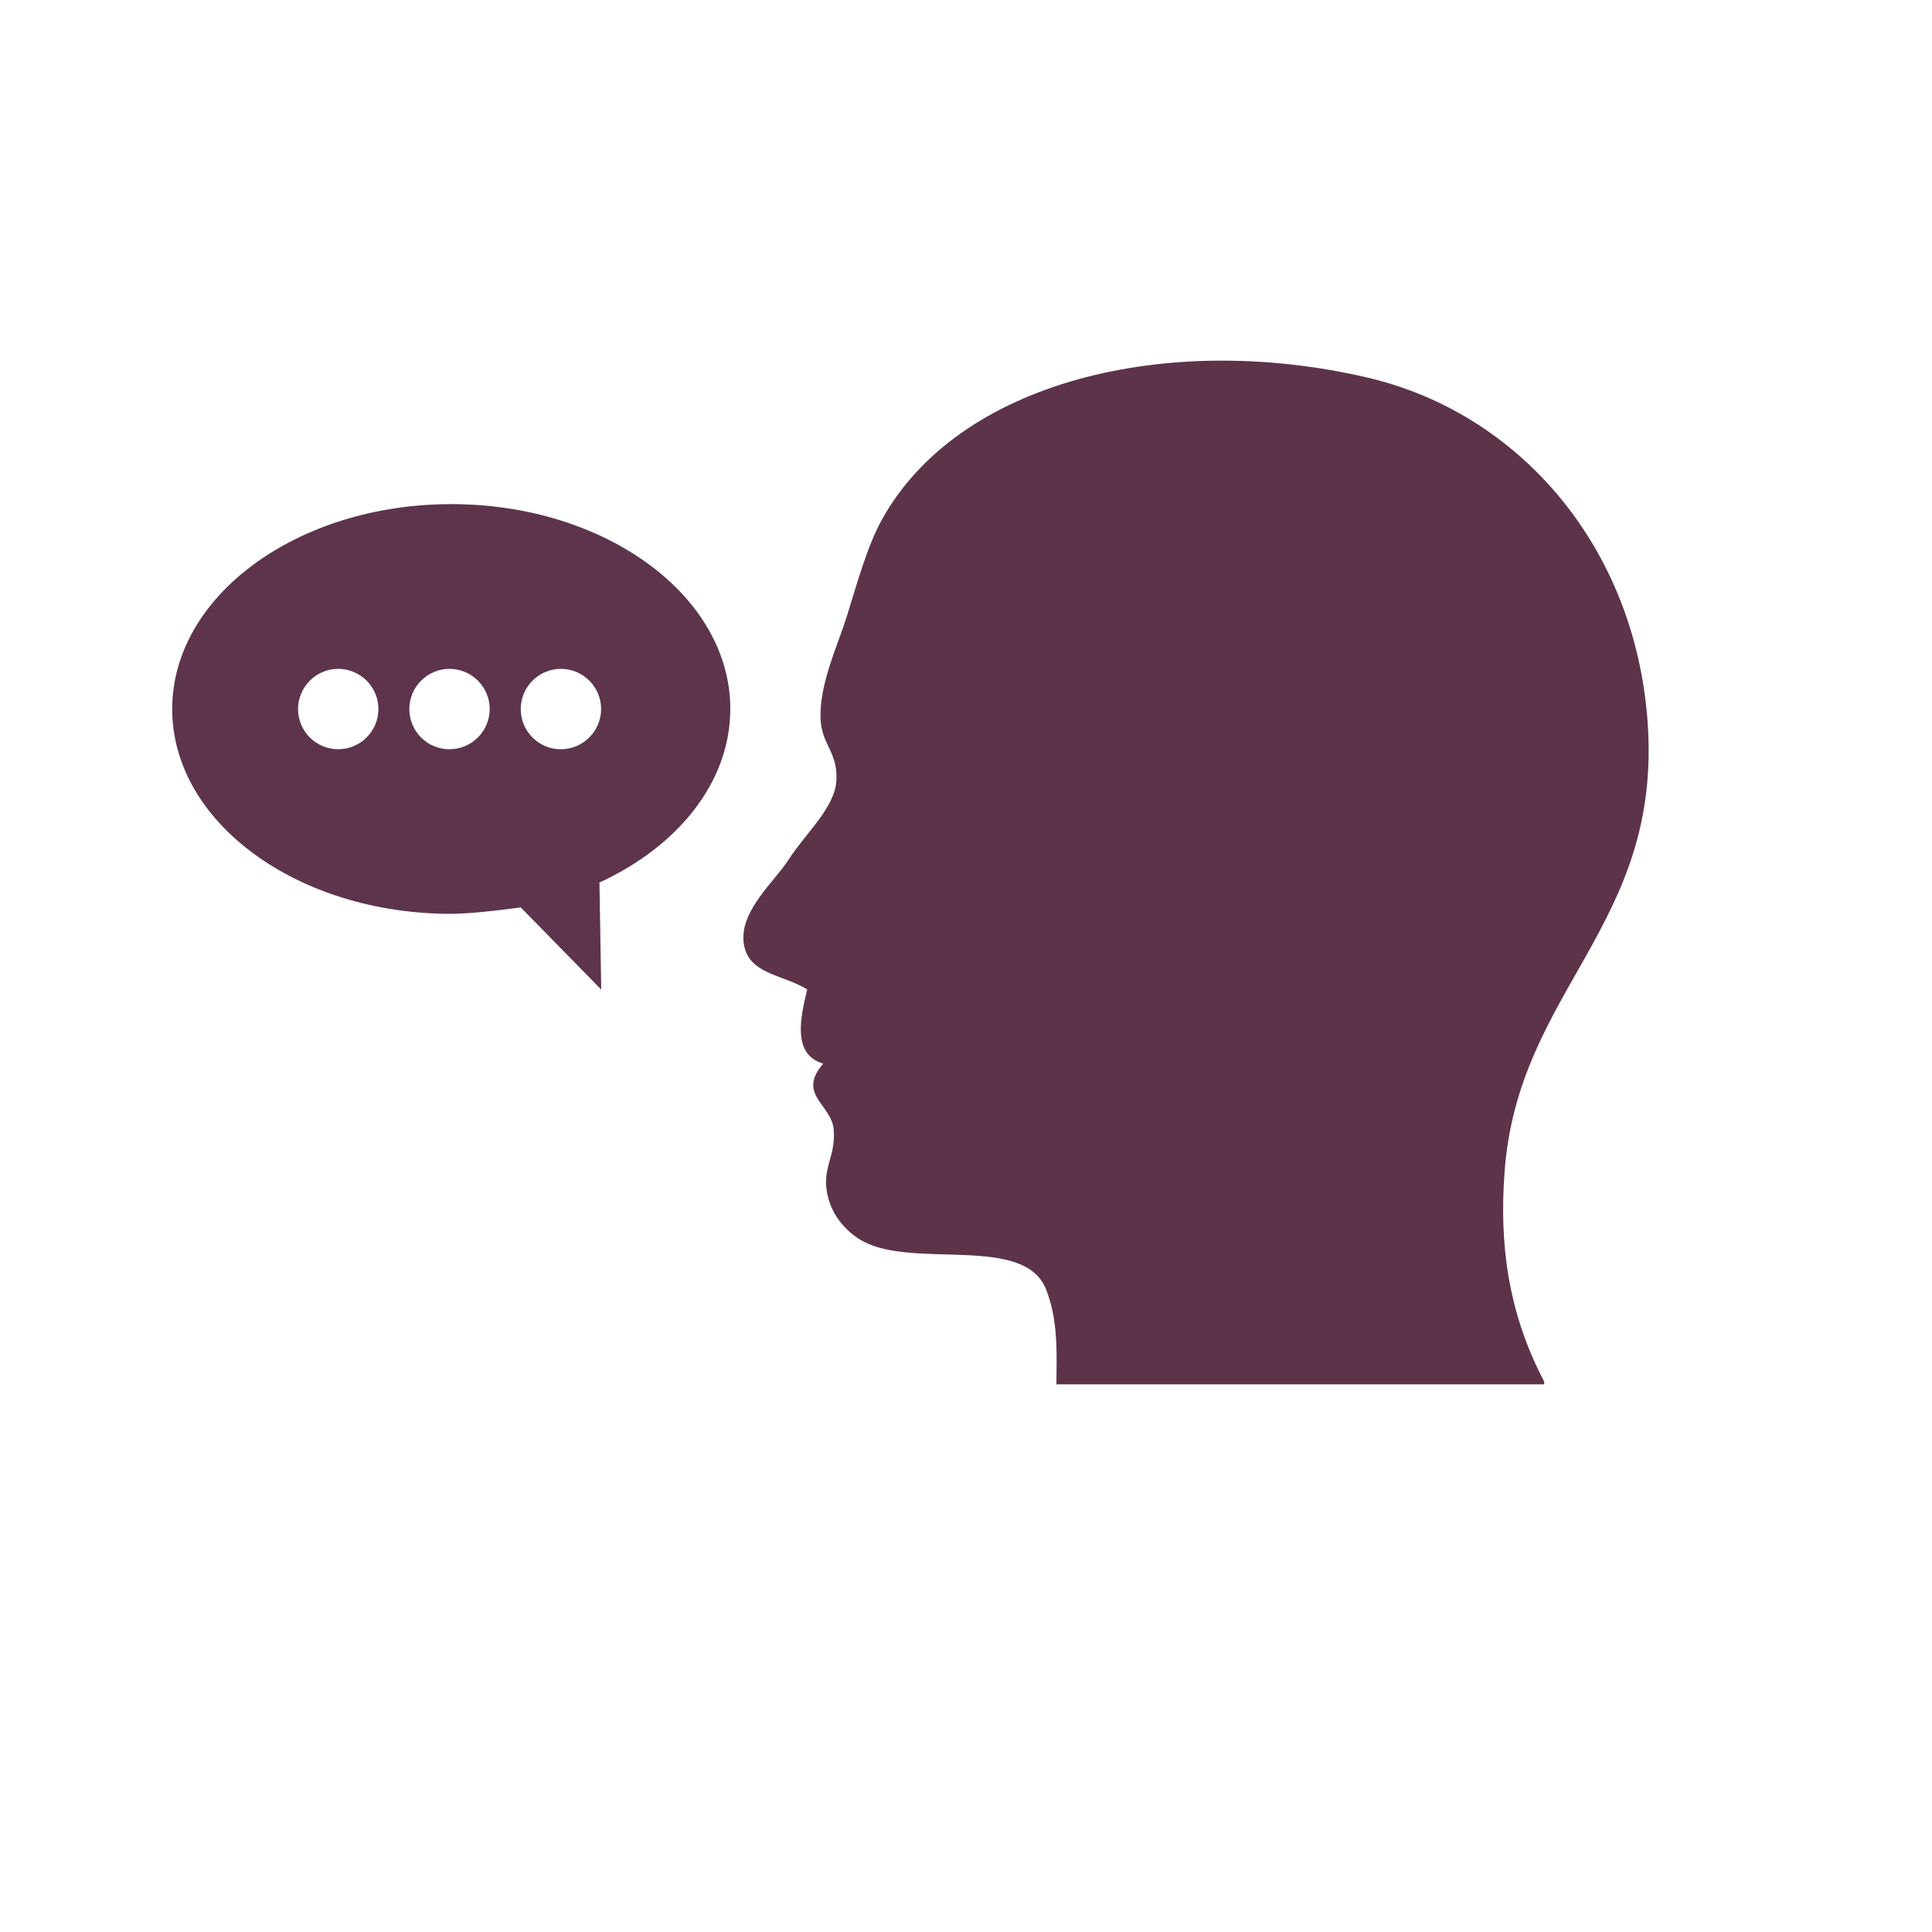
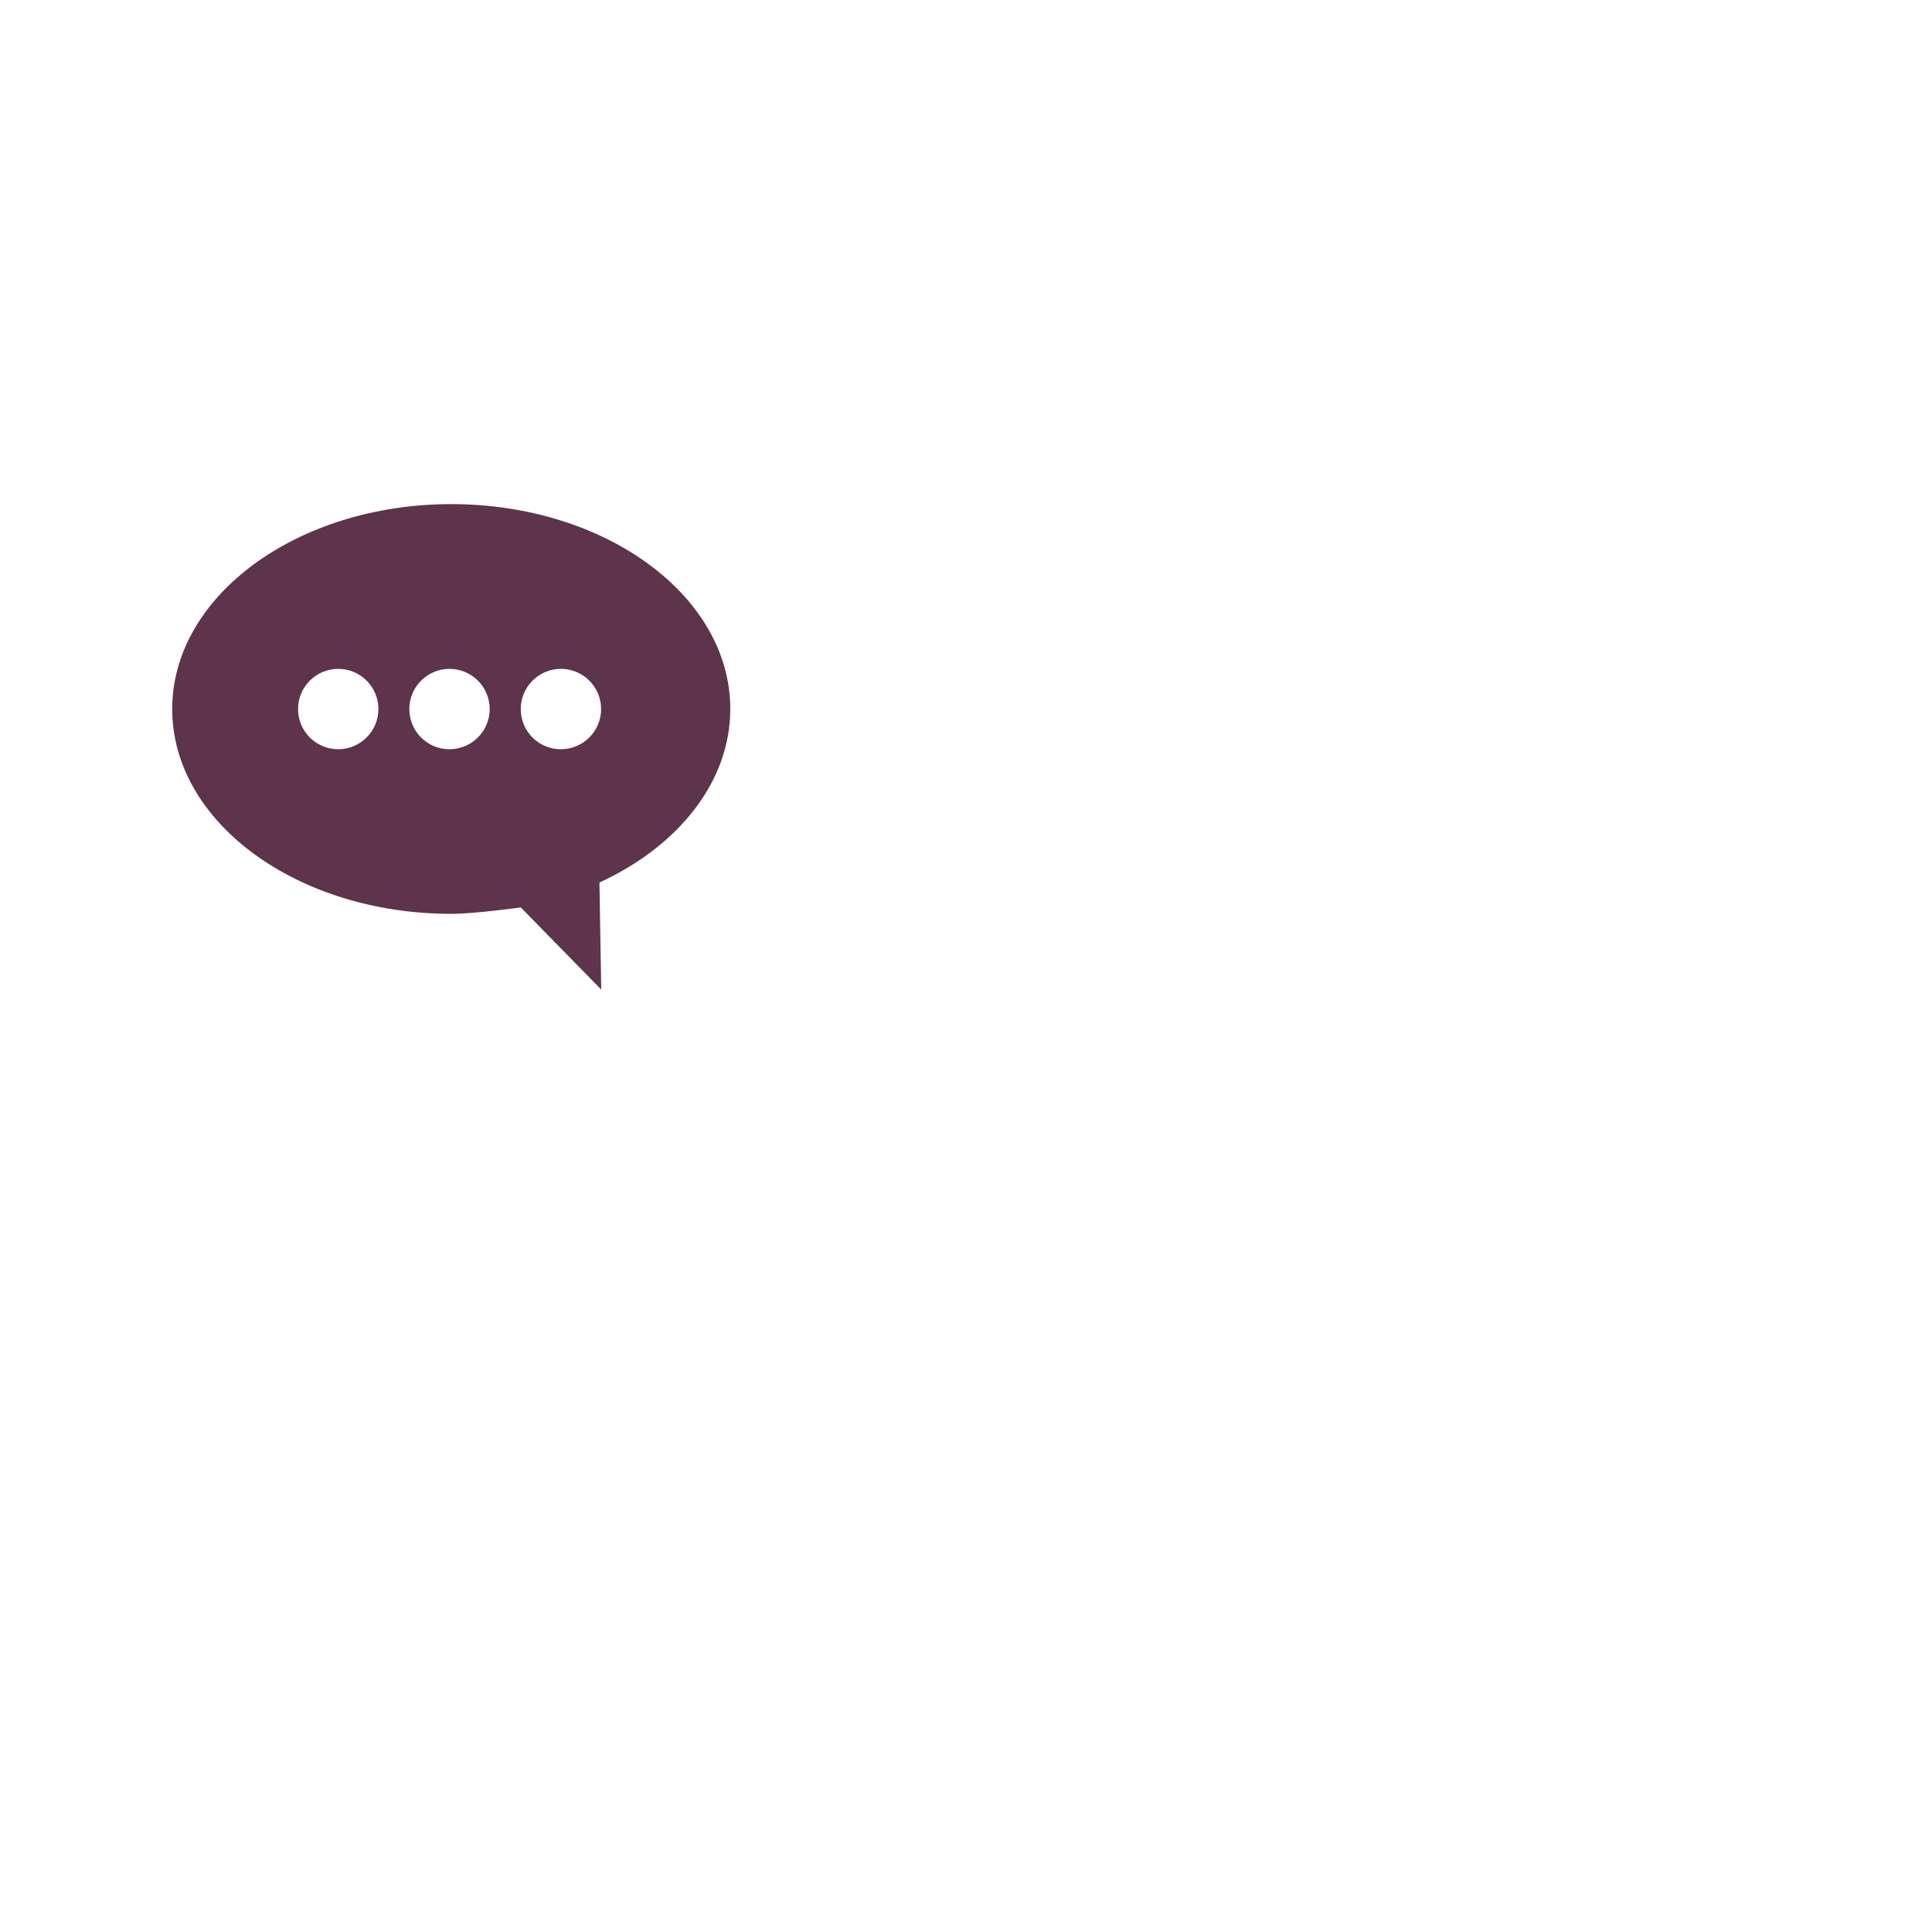
<svg xmlns="http://www.w3.org/2000/svg" version="1.1" id="icons" x="0px" y="0px" width="150px" height="150px" viewBox="0 0 150 150" style="enable-background:new 0 0 150 150;" xml:space="preserve">
  <style type="text/css">
	.st0{fill:none;}
	.st1{fill:#5D344B;}
	.st2{fill-rule:evenodd;clip-rule:evenodd;fill:#5D344B;}
	.st3{fill:#FFFFFF;}
	.st4{fill:#5D334A;}
</style>
  <g>
-     <path class="st4" d="M116.81,91.04c1.02-14.25,12.25-19.12,11.11-34.99c-0.97-13.55-9.92-24-21.82-26.75   C90.63,25.71,74.37,29.6,68.44,40.4c-1.1,2.01-1.85,4.74-2.68,7.41c-0.72,2.32-2.17,5.31-2.05,8.02c0.08,1.98,1.33,2.53,1.23,4.74   c-0.1,2.13-2.4,4.12-3.71,6.17c-1.05,1.65-3.75,3.92-3.5,6.38c0.26,2.53,2.98,2.49,4.94,3.7c-0.55,2.29-1.15,5.05,1.24,5.76   c-2.07,2.42,0.67,3.16,0.82,5.14c0.17,2.23-1.05,3.02-0.41,5.35c0.43,1.56,1.6,2.72,2.68,3.3c3.99,2.16,12.48-0.53,14.2,3.7   c0.99,2.44,0.83,5.15,0.82,7.41c12.62,0,25.25,0,37.87,0c0-0.07,0-0.14,0-0.21C117.06,101.88,116.41,96.55,116.81,91.04z" />
    <g>
      <path class="st1" d="M13.37,55.05c0,8.78,9.7,15.9,21.66,15.9c1.86,0,5.4-0.5,5.4-0.5l6.25,6.38l-0.14-8.31    c6.1-2.81,10.16-7.8,10.16-13.48c0-8.78-9.7-15.9-21.66-15.9S13.37,46.27,13.37,55.05z M40.43,55.05c0-1.72,1.4-3.12,3.12-3.12    c1.72,0,3.12,1.4,3.12,3.12c0,1.72-1.4,3.12-3.12,3.12C41.83,58.18,40.43,56.78,40.43,55.05z M31.78,55.05    c0-1.72,1.4-3.12,3.12-3.12c1.72,0,3.12,1.4,3.12,3.12c0,1.72-1.4,3.12-3.12,3.12C33.18,58.18,31.78,56.78,31.78,55.05z     M23.14,55.05c0-1.72,1.4-3.12,3.12-3.12s3.12,1.4,3.12,3.12c0,1.72-1.4,3.12-3.12,3.12S23.14,56.78,23.14,55.05z" />
    </g>
  </g>
</svg>